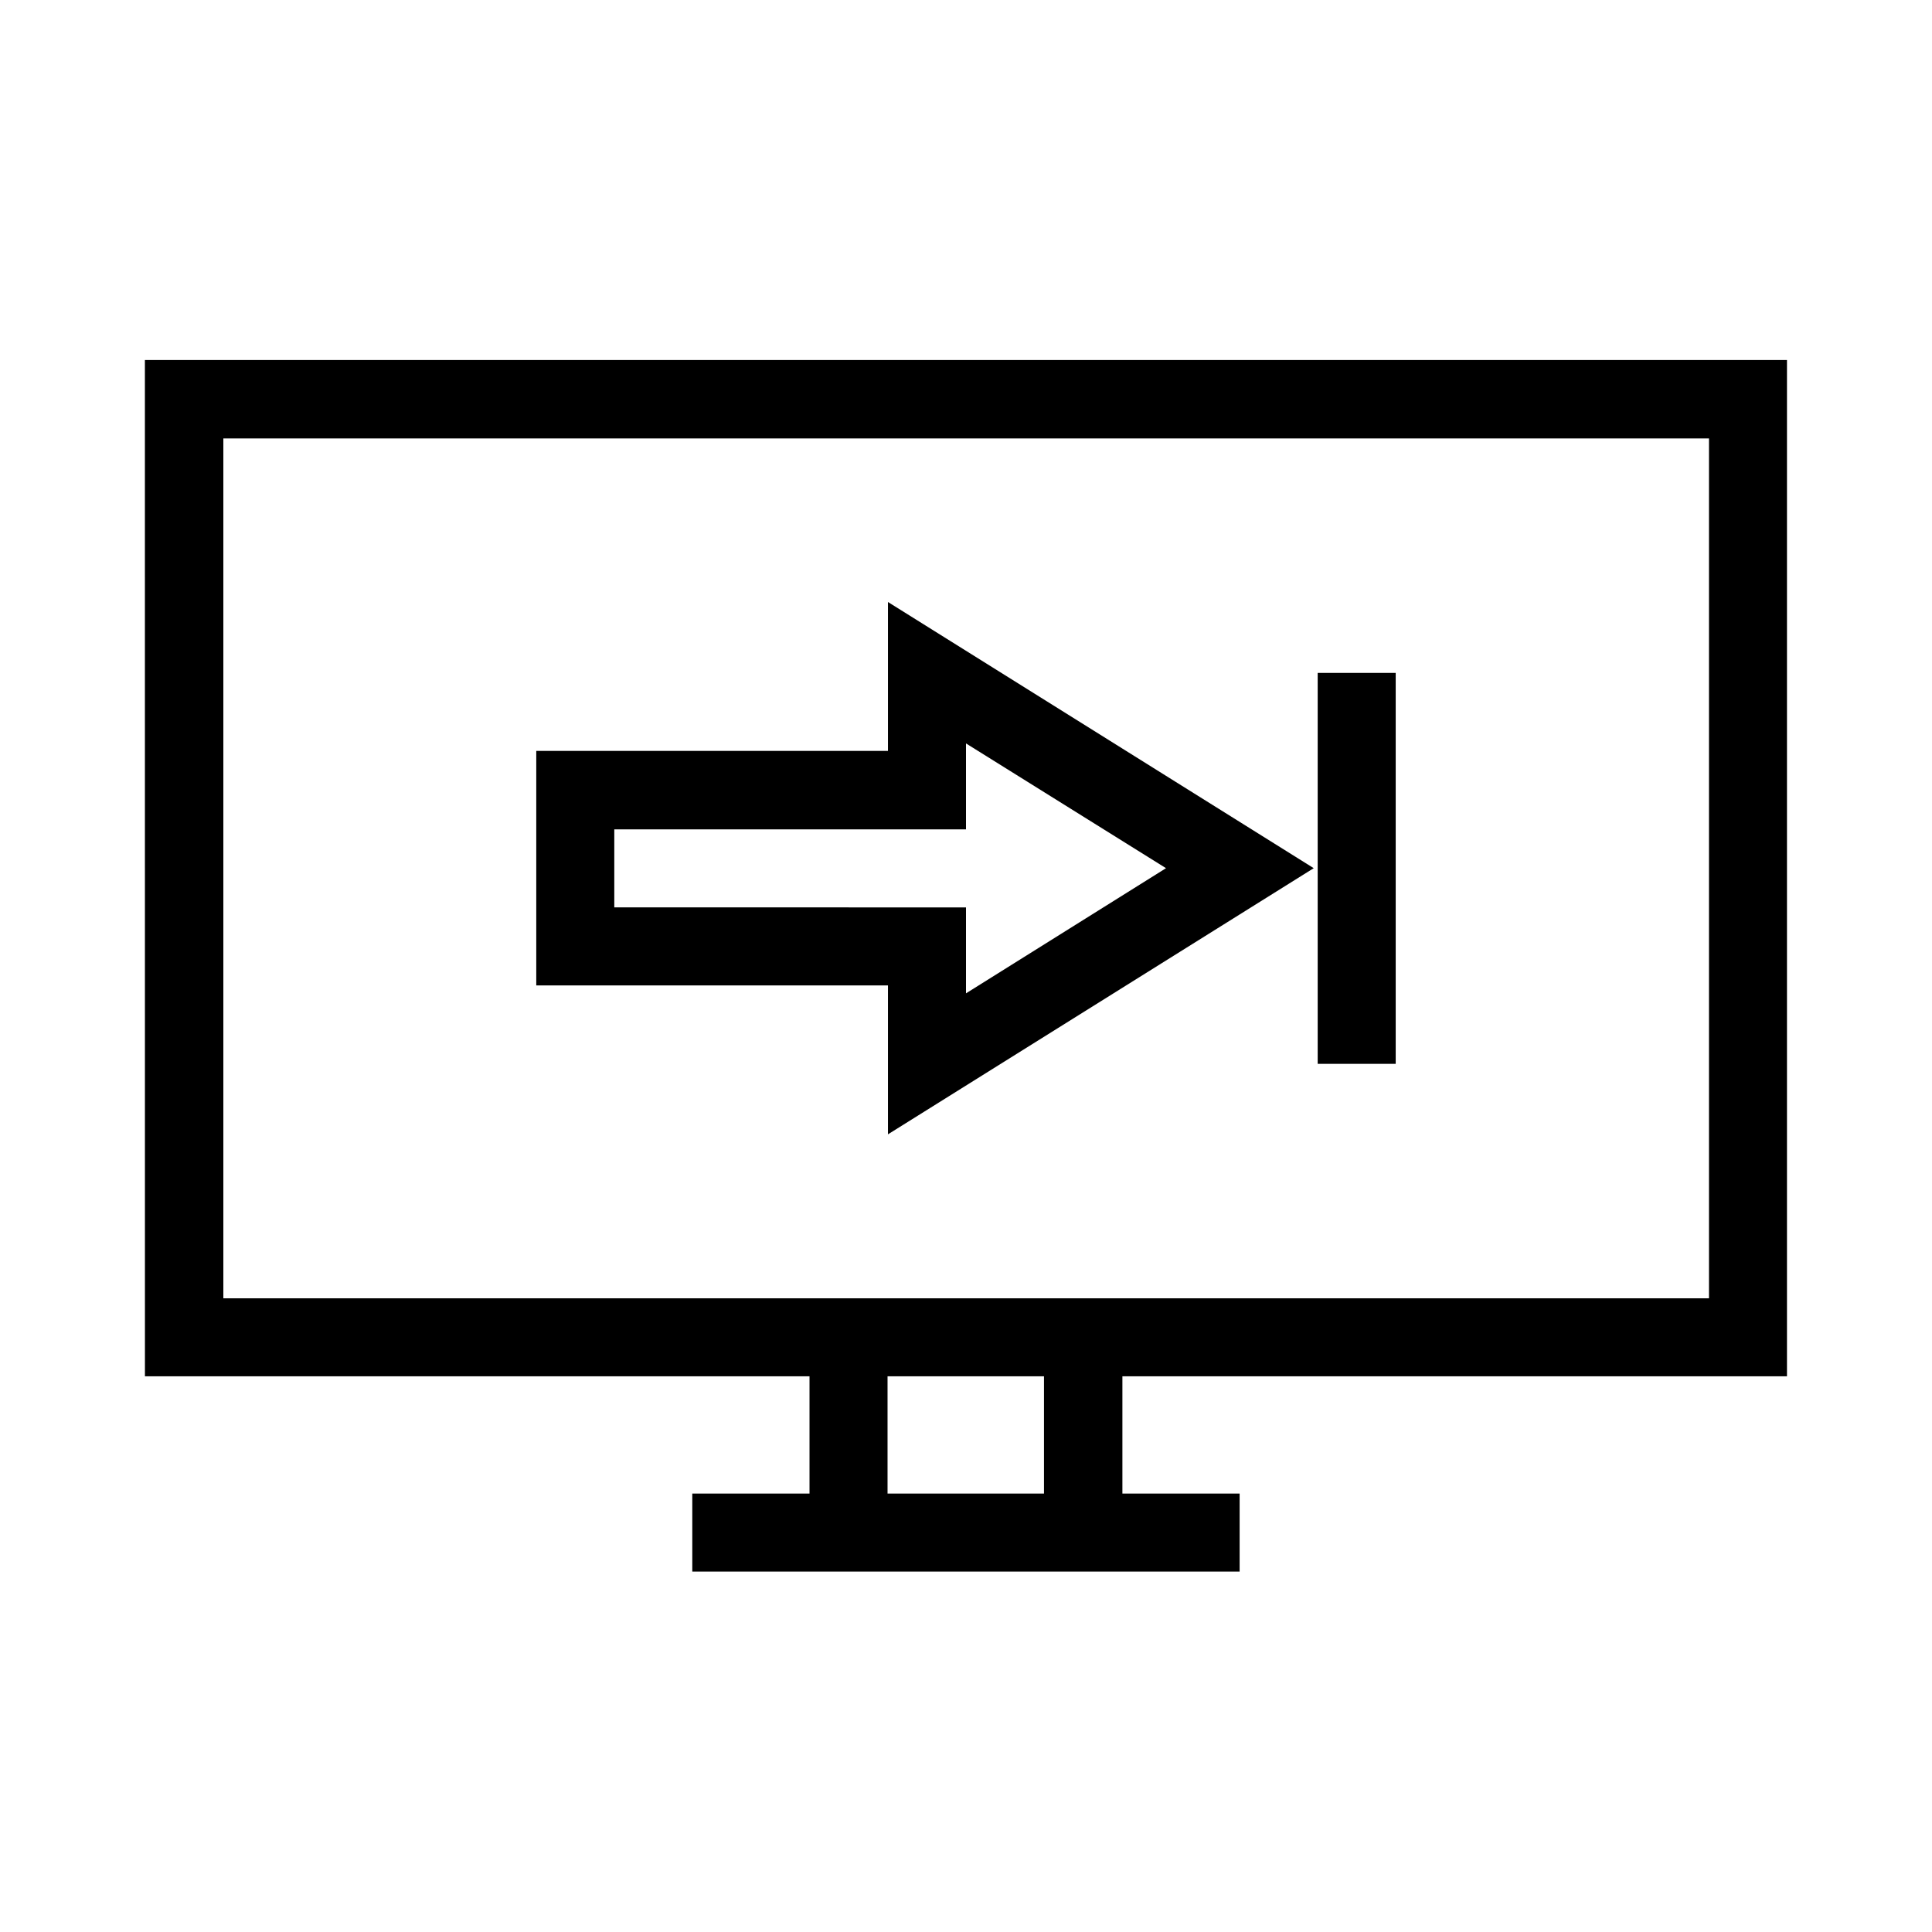
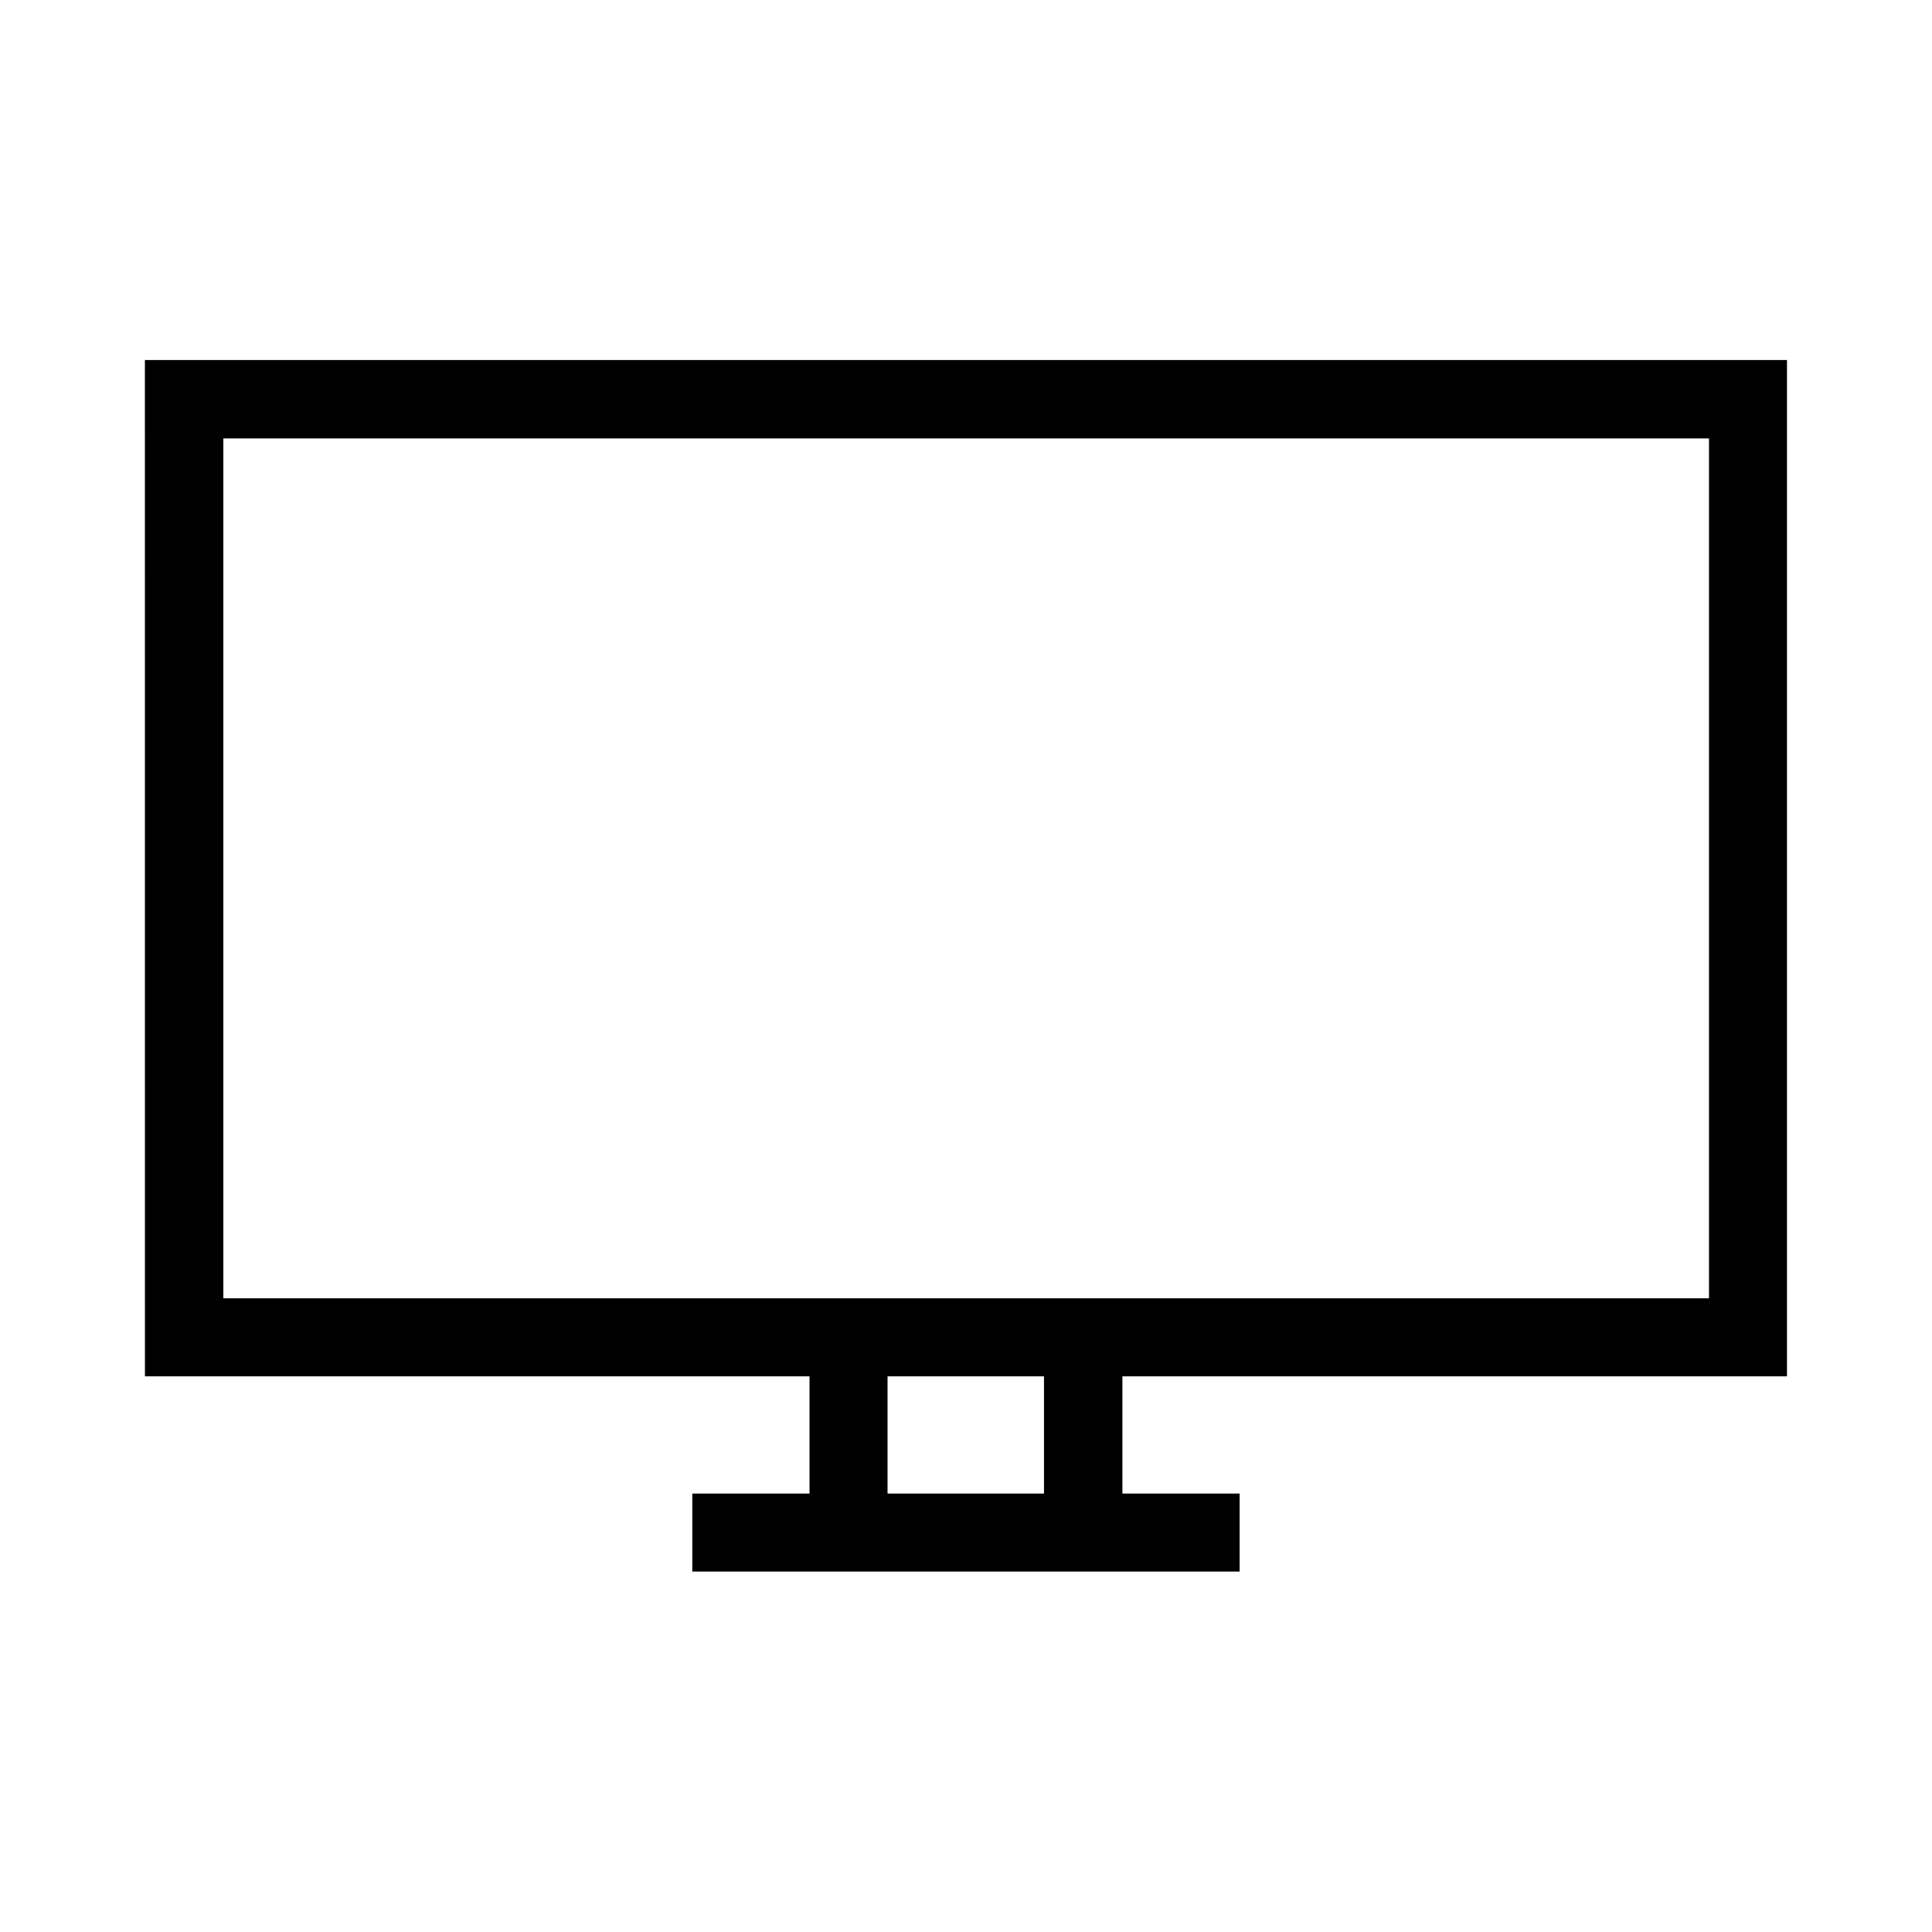
<svg xmlns="http://www.w3.org/2000/svg" fill="#000000" width="800px" height="800px" version="1.1" viewBox="144 144 512 512">
  <g>
-     <path d="m379.32 444.61 112.83-70.535-112.83-70.535v39.465h-93.203v62.137h93.203zm-72.527-60.141v-20.676h93.207v-22.777l53.004 33.062-53.004 33.168v-22.777z" />
    <path d="m182.41 508.74h176.12v31.066h-31.066v20.676h145.05v-20.676h-31.066v-31.066h176.12v-269.33h-435.17zm238.26 31.066h-41.461v-31.066h41.461zm-217.48-279.61h393.71v227.87h-393.71z" />
-     <path d="m493.2 322.33h20.676v103.6h-20.676z" />
  </g>
</svg>